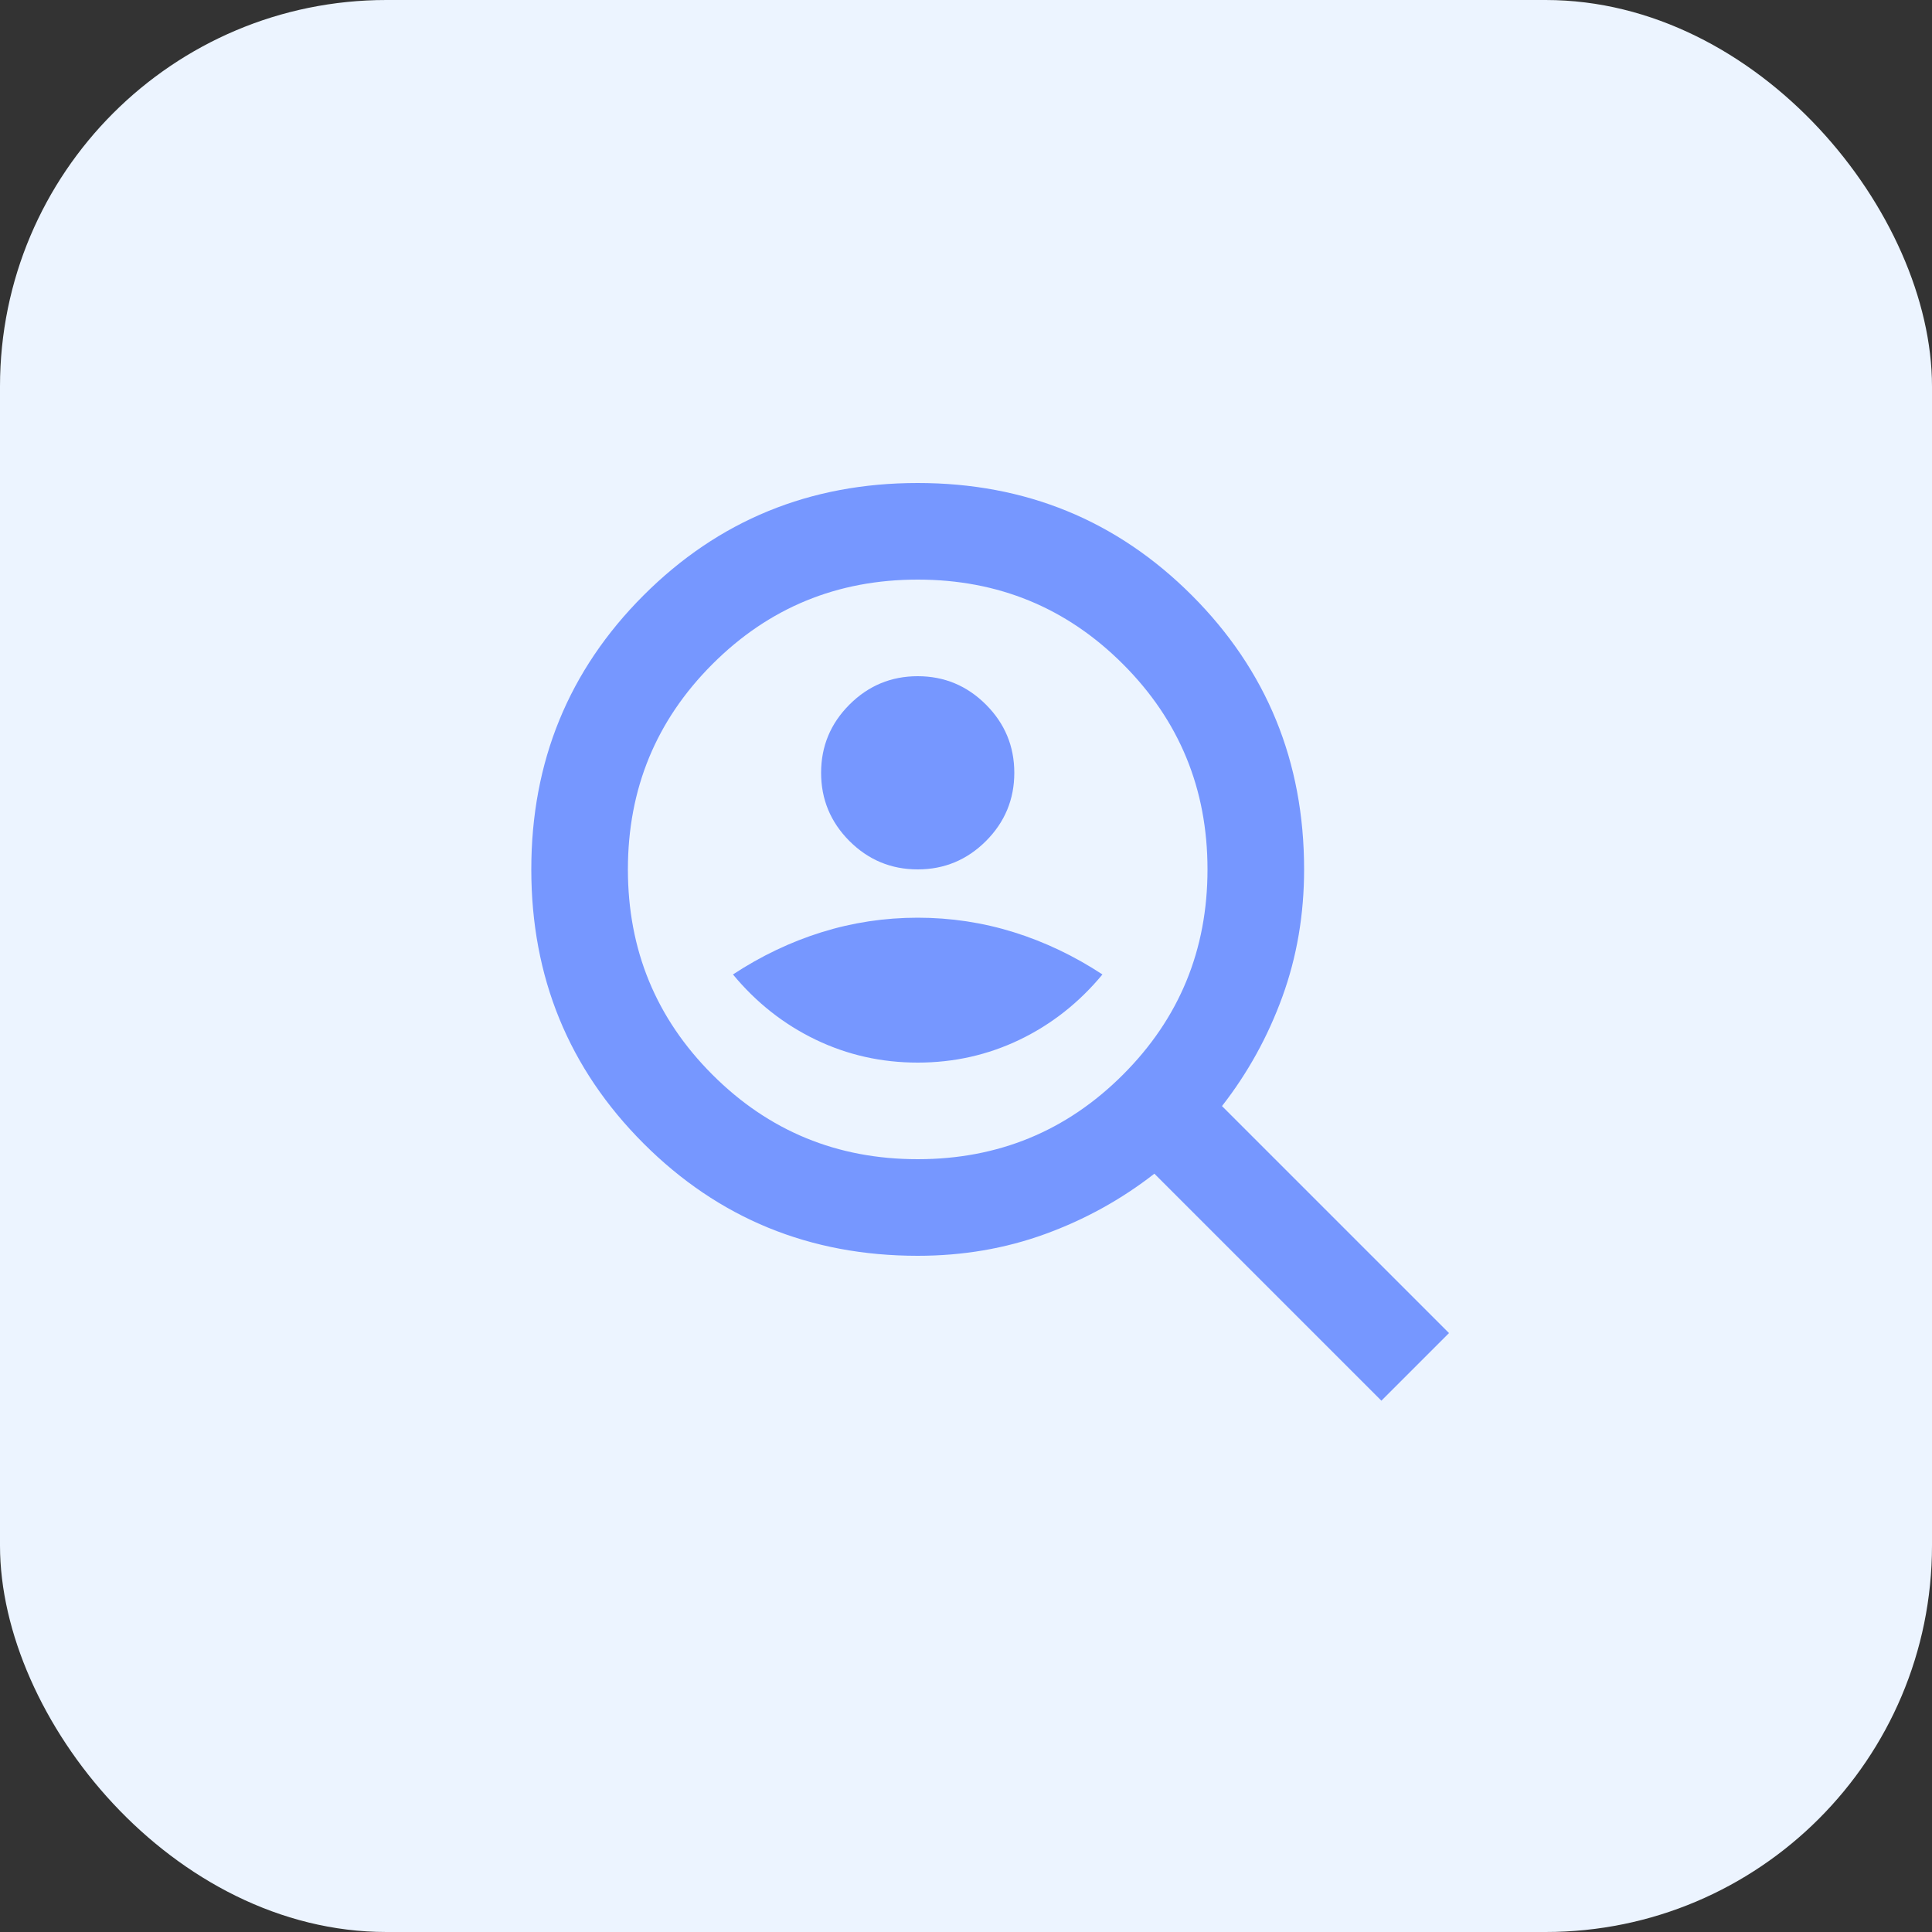
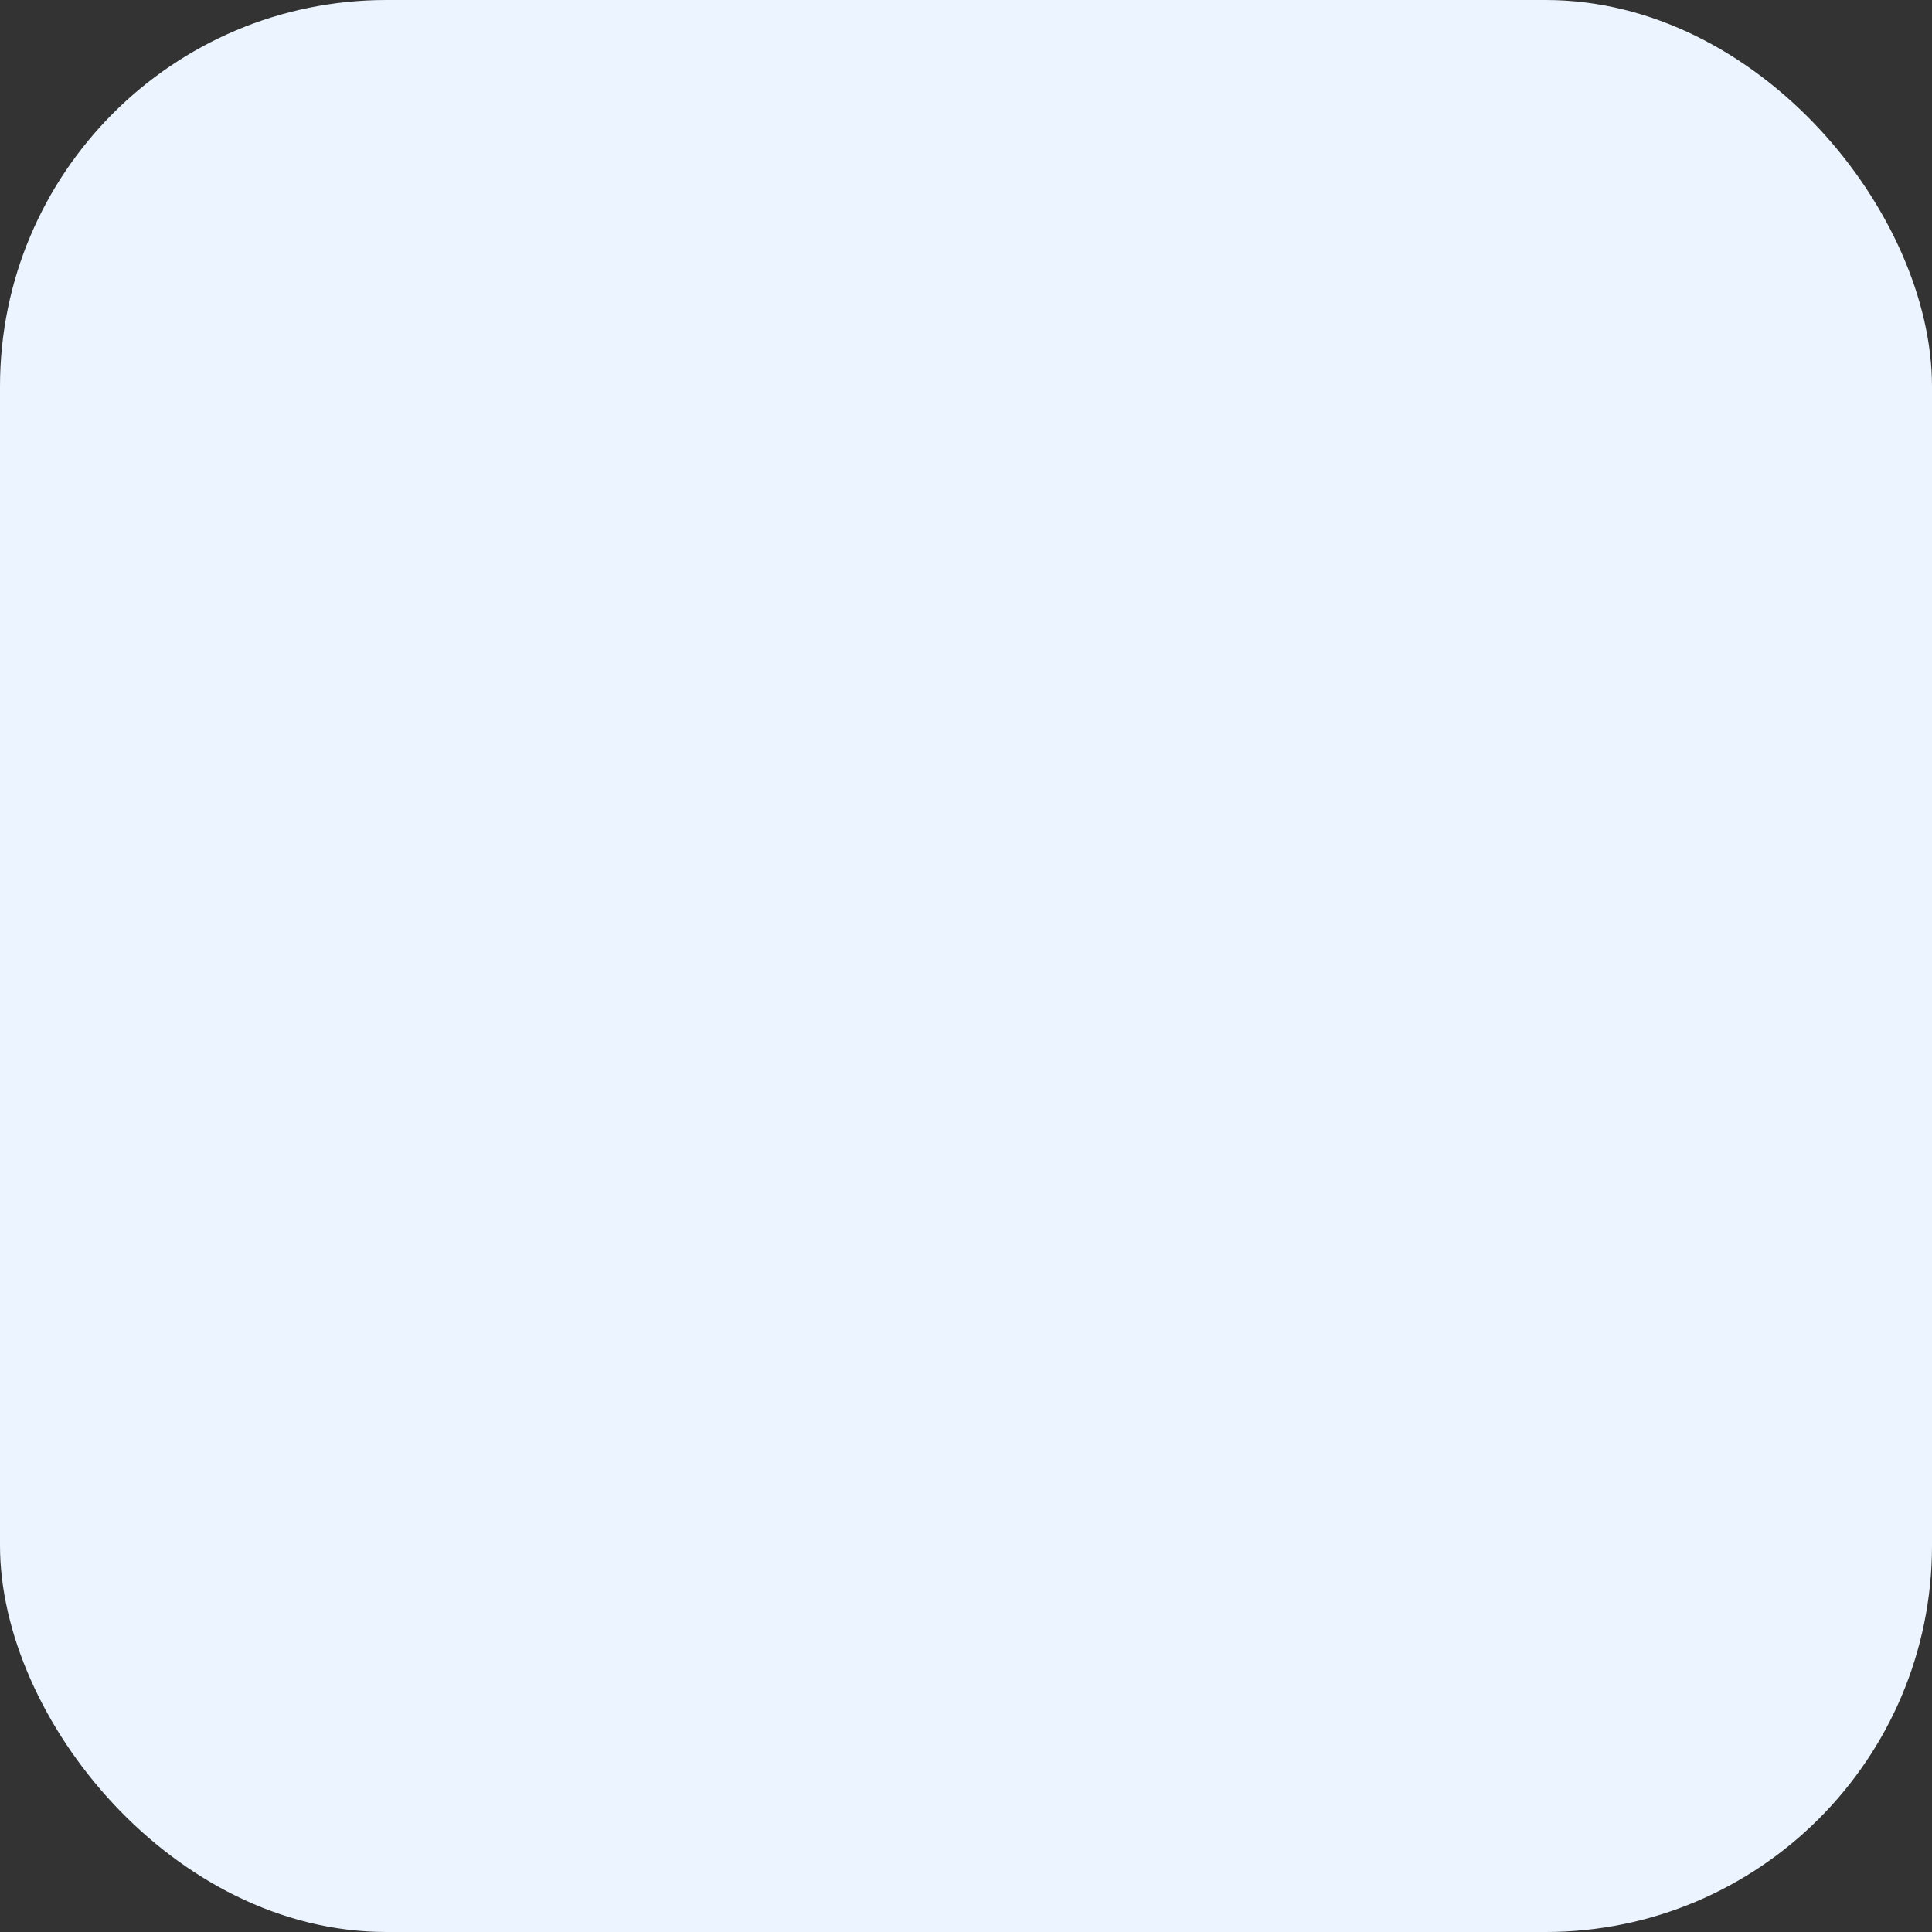
<svg xmlns="http://www.w3.org/2000/svg" width="40" height="40" viewBox="0 0 40 40" fill="none">
  <rect x="0" y="0" width="40" height="40" fill="#333333" stroke="none" />
  <rect width="40" height="40" rx="8" fill="#ECF4FF" />
  <mask id="mask0_3212_11461" style="mask-type:alpha" maskUnits="userSpaceOnUse" x="8" y="8" width="24" height="24">
-     <rect x="8" y="8" width="24" height="24" fill="#D9D9D9" />
-   </mask>
+     </mask>
  <g mask="url(#mask0_3212_11461)">
-     <path d="M19 18C19.55 18 20.021 17.804 20.413 17.413C20.804 17.021 21 16.55 21 16C21 15.45 20.804 14.979 20.413 14.588C20.021 14.196 19.55 14 19 14C18.45 14 17.979 14.196 17.587 14.588C17.196 14.979 17 15.45 17 16C17 16.55 17.196 17.021 17.587 17.413C17.979 17.804 18.45 18 19 18ZM19 22C19.75 22 20.454 21.842 21.113 21.525C21.771 21.208 22.342 20.758 22.825 20.175C22.242 19.792 21.629 19.5 20.988 19.3C20.346 19.1 19.683 19 19 19C18.317 19 17.654 19.1 17.012 19.3C16.371 19.5 15.758 19.792 15.175 20.175C15.658 20.758 16.229 21.208 16.887 21.525C17.546 21.842 18.25 22 19 22ZM28.6 29L23.9 24.3C23.217 24.833 22.462 25.25 21.637 25.55C20.812 25.85 19.933 26 19 26C16.767 26 14.875 25.225 13.325 23.675C11.775 22.125 11 20.233 11 18C11 15.767 11.775 13.875 13.325 12.325C14.875 10.775 16.767 10 19 10C21.233 10 23.125 10.775 24.675 12.325C26.225 13.875 27 15.767 27 18C27 18.933 26.85 19.812 26.55 20.637C26.25 21.462 25.833 22.217 25.3 22.9L30 27.6L28.6 29ZM19 24C20.667 24 22.083 23.417 23.25 22.25C24.417 21.083 25 19.667 25 18C25 16.333 24.417 14.917 23.25 13.75C22.083 12.583 20.667 12 19 12C17.333 12 15.917 12.583 14.75 13.75C13.583 14.917 13 16.333 13 18C13 19.667 13.583 21.083 14.75 22.25C15.917 23.417 17.333 24 19 24Z" fill="#7697FF" />
-   </g>
+     </g>
</svg>